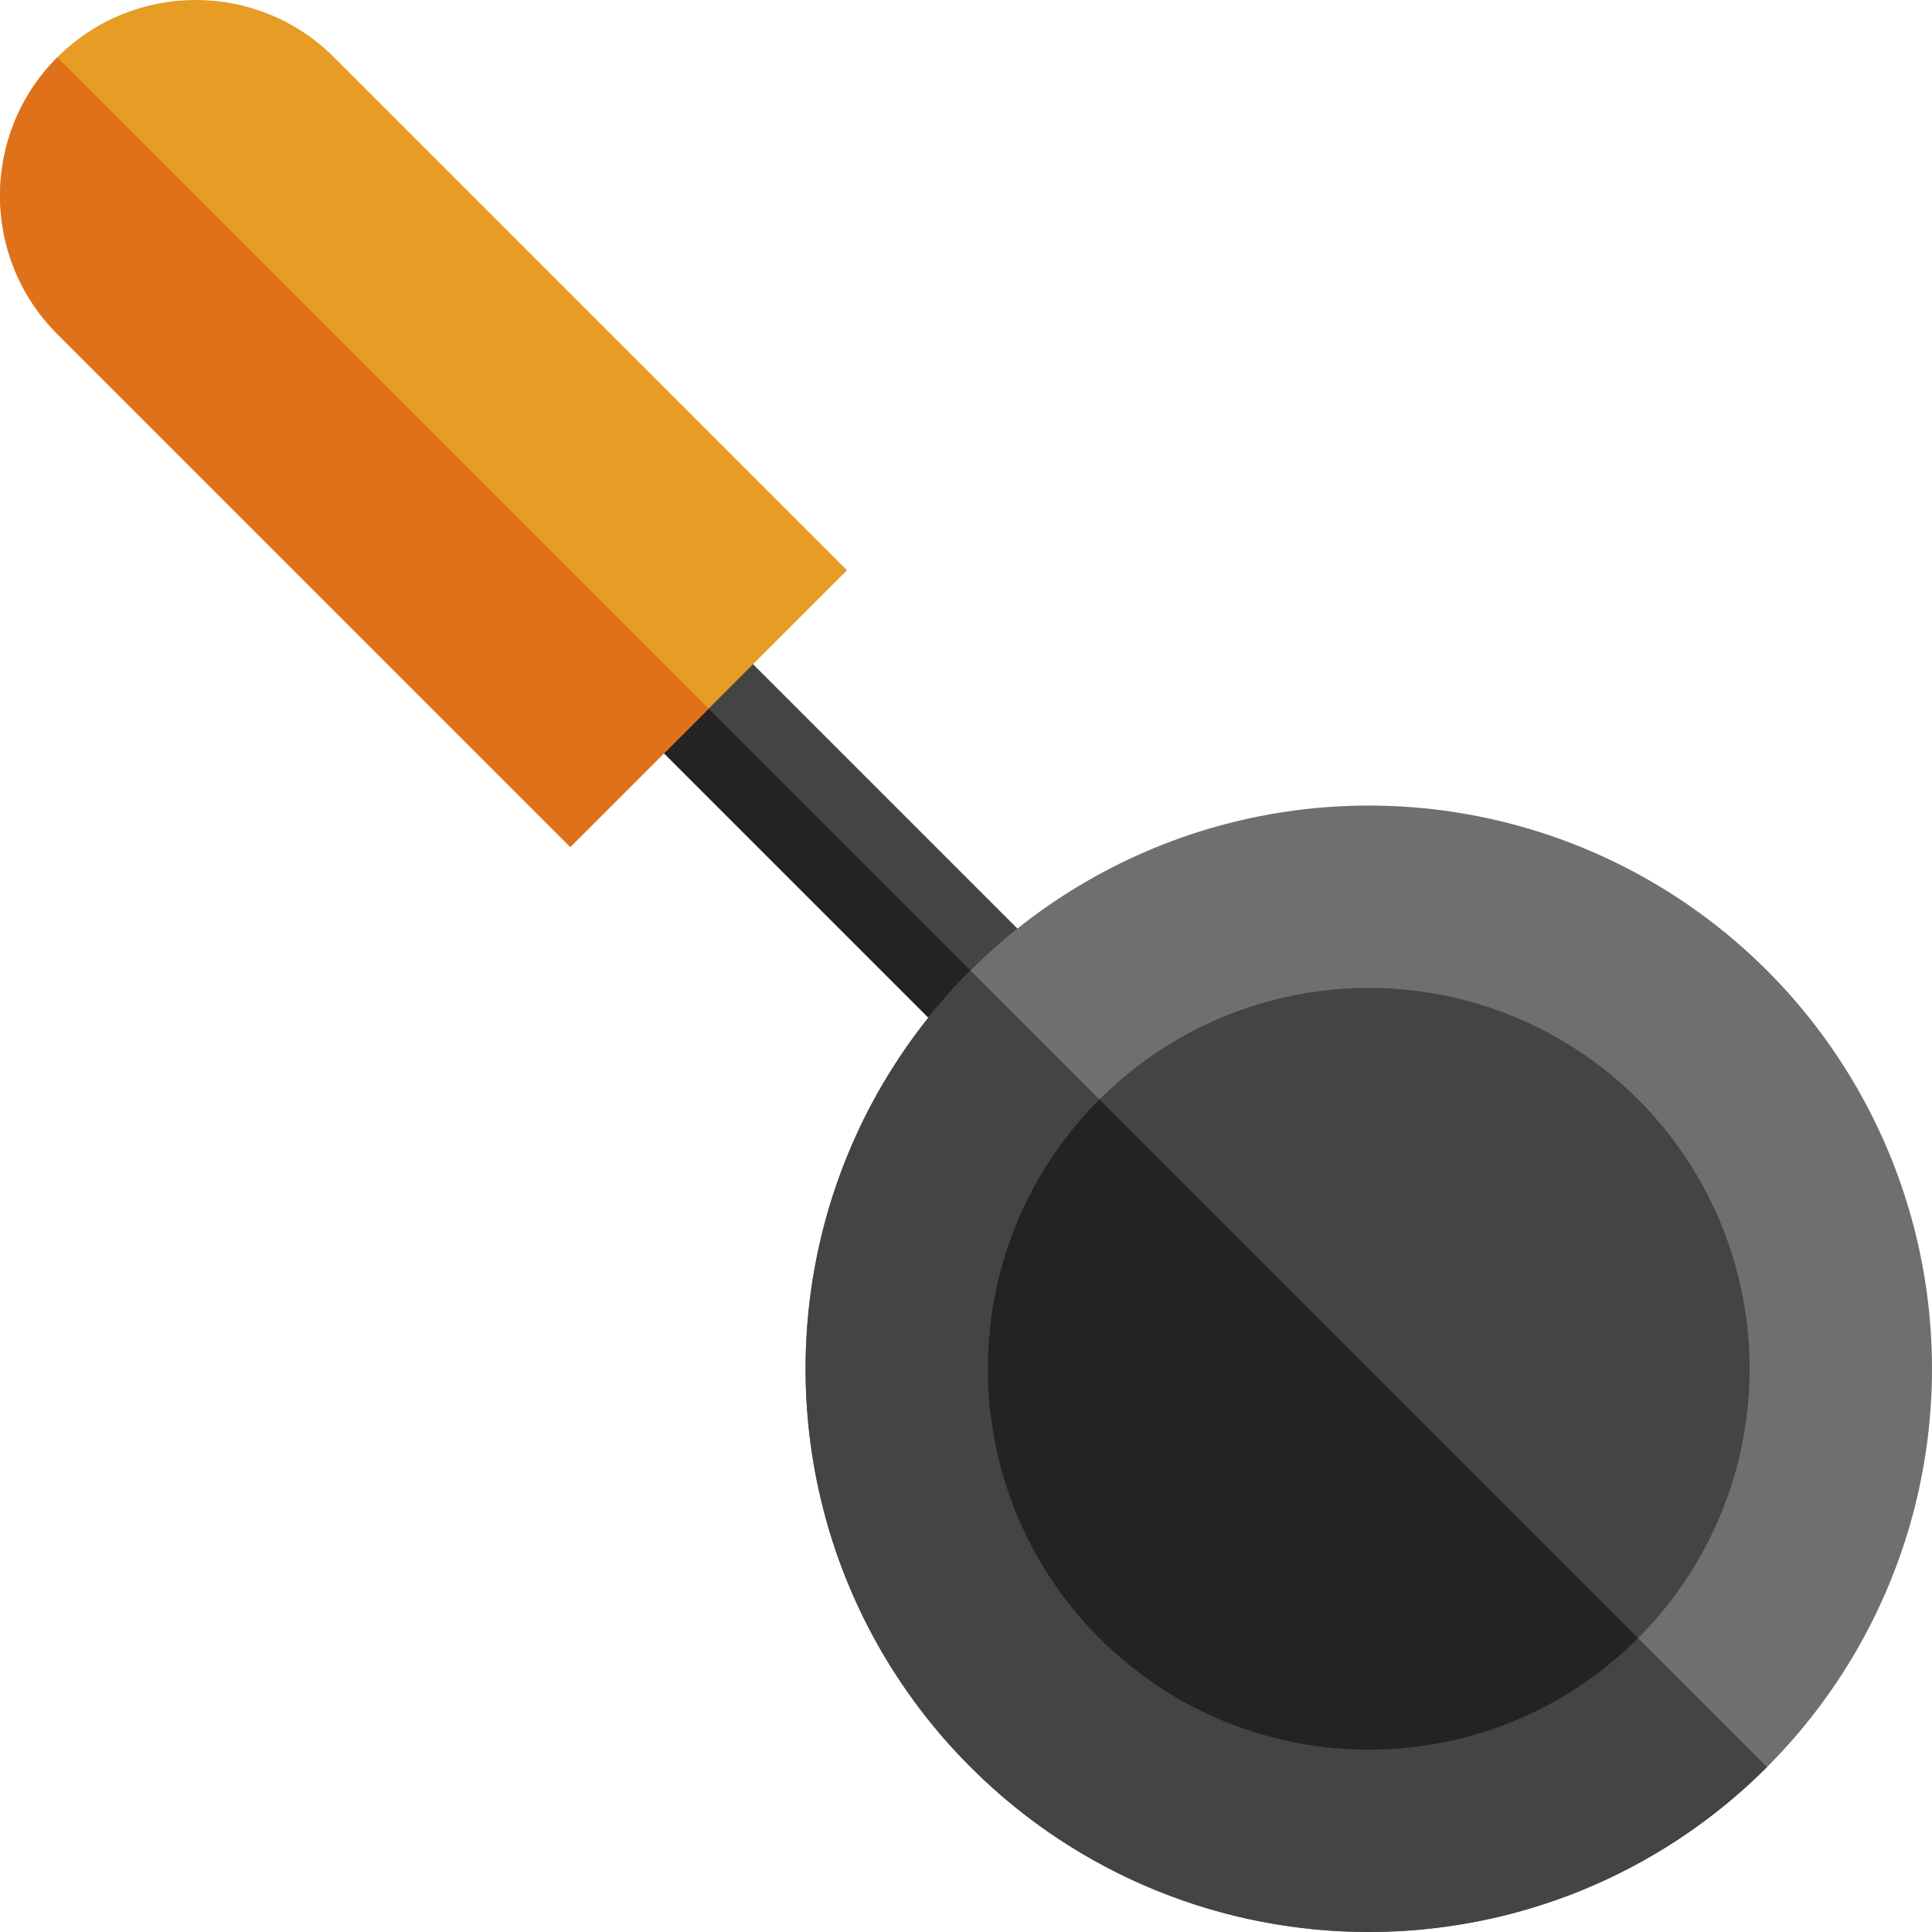
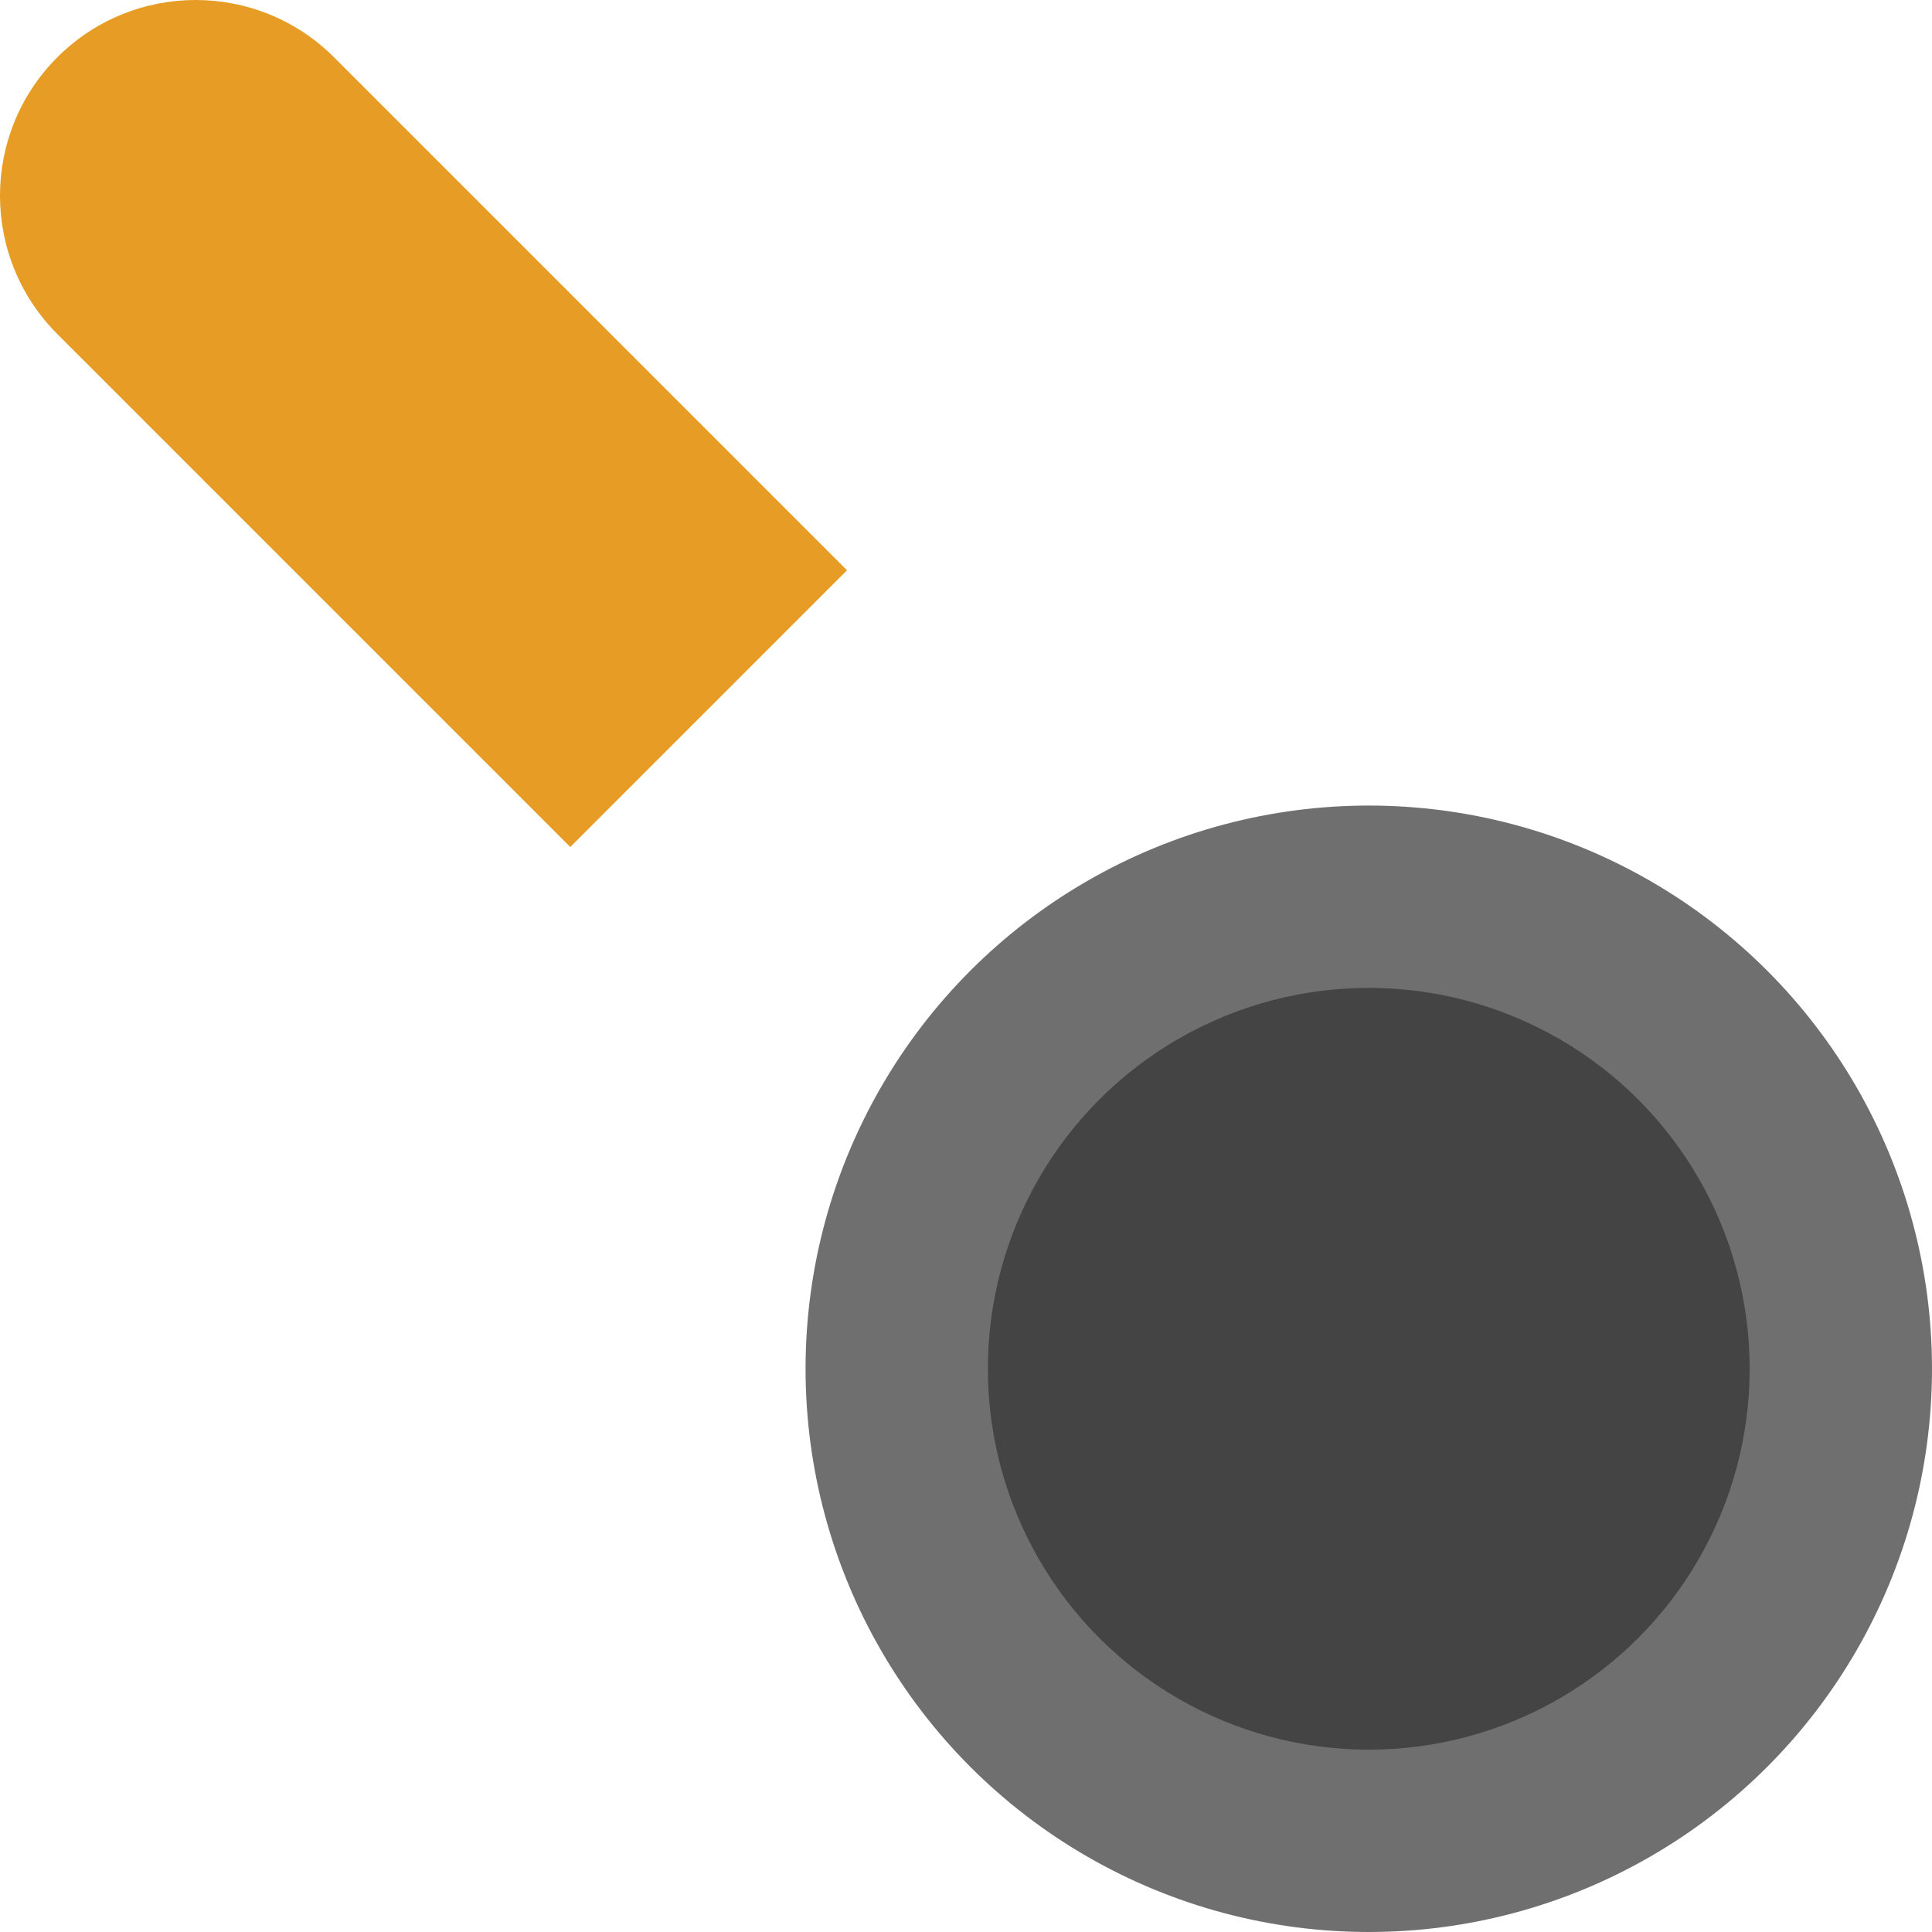
<svg xmlns="http://www.w3.org/2000/svg" version="1.1" id="Layer_1" x="0px" y="0px" viewBox="0 0 512 512" style="enable-background:new 0 0 512 512;" xml:space="preserve">
-   <rect x="204.989" y="146.544" transform="matrix(0.707 -0.707 0.707 0.707 -91.833 221.688)" style="fill:#444444;" width="33.391" height="150.304" />
-   <rect x="207.446" y="152.44" transform="matrix(0.707 -0.707 0.707 0.707 -97.728 219.249)" style="fill:#232323;" width="16.695" height="150.304" />
  <circle style="fill:#6F6F6F;" cx="362.741" cy="362.741" r="149.259" />
  <g>
-     <path style="fill:#444444;" d="M257.197,468.283c-58.29-58.29-58.29-152.796,0-211.085   c56.101,56.101,189.108,189.108,211.085,211.085C409.993,526.572,315.487,526.572,257.197,468.283z" />
    <circle style="fill:#444444;" cx="362.741" cy="362.741" r="100.942" />
  </g>
-   <path style="fill:#232323;" d="M291.359,434.12c-39.423-39.423-39.423-103.339,0-142.762  c50.477,50.477,131.44,131.44,142.762,142.762C394.699,473.543,330.781,473.543,291.359,434.12z" />
  <path style="fill:#E79C25;" d="M15.189,15.188L15.189,15.188c20.251-20.251,53.083-20.251,73.334,0l135.94,135.94l-73.334,73.334  L15.189,88.522C-5.063,68.272-5.063,35.439,15.189,15.188z" />
-   <path style="fill:#E0711B;" d="M15.189,15.188L15.189,15.188c30.946,30.946,172.607,172.607,172.607,172.607l-36.667,36.667  L15.189,88.522C-5.063,68.272-5.063,35.439,15.189,15.188z" />
  <g>
</g>
  <g>
</g>
  <g>
</g>
  <g>
</g>
  <g>
</g>
  <g>
</g>
  <g>
</g>
  <g>
</g>
  <g>
</g>
  <g>
</g>
  <g>
</g>
  <g>
</g>
  <g>
</g>
  <g>
</g>
  <g>
</g>
</svg>